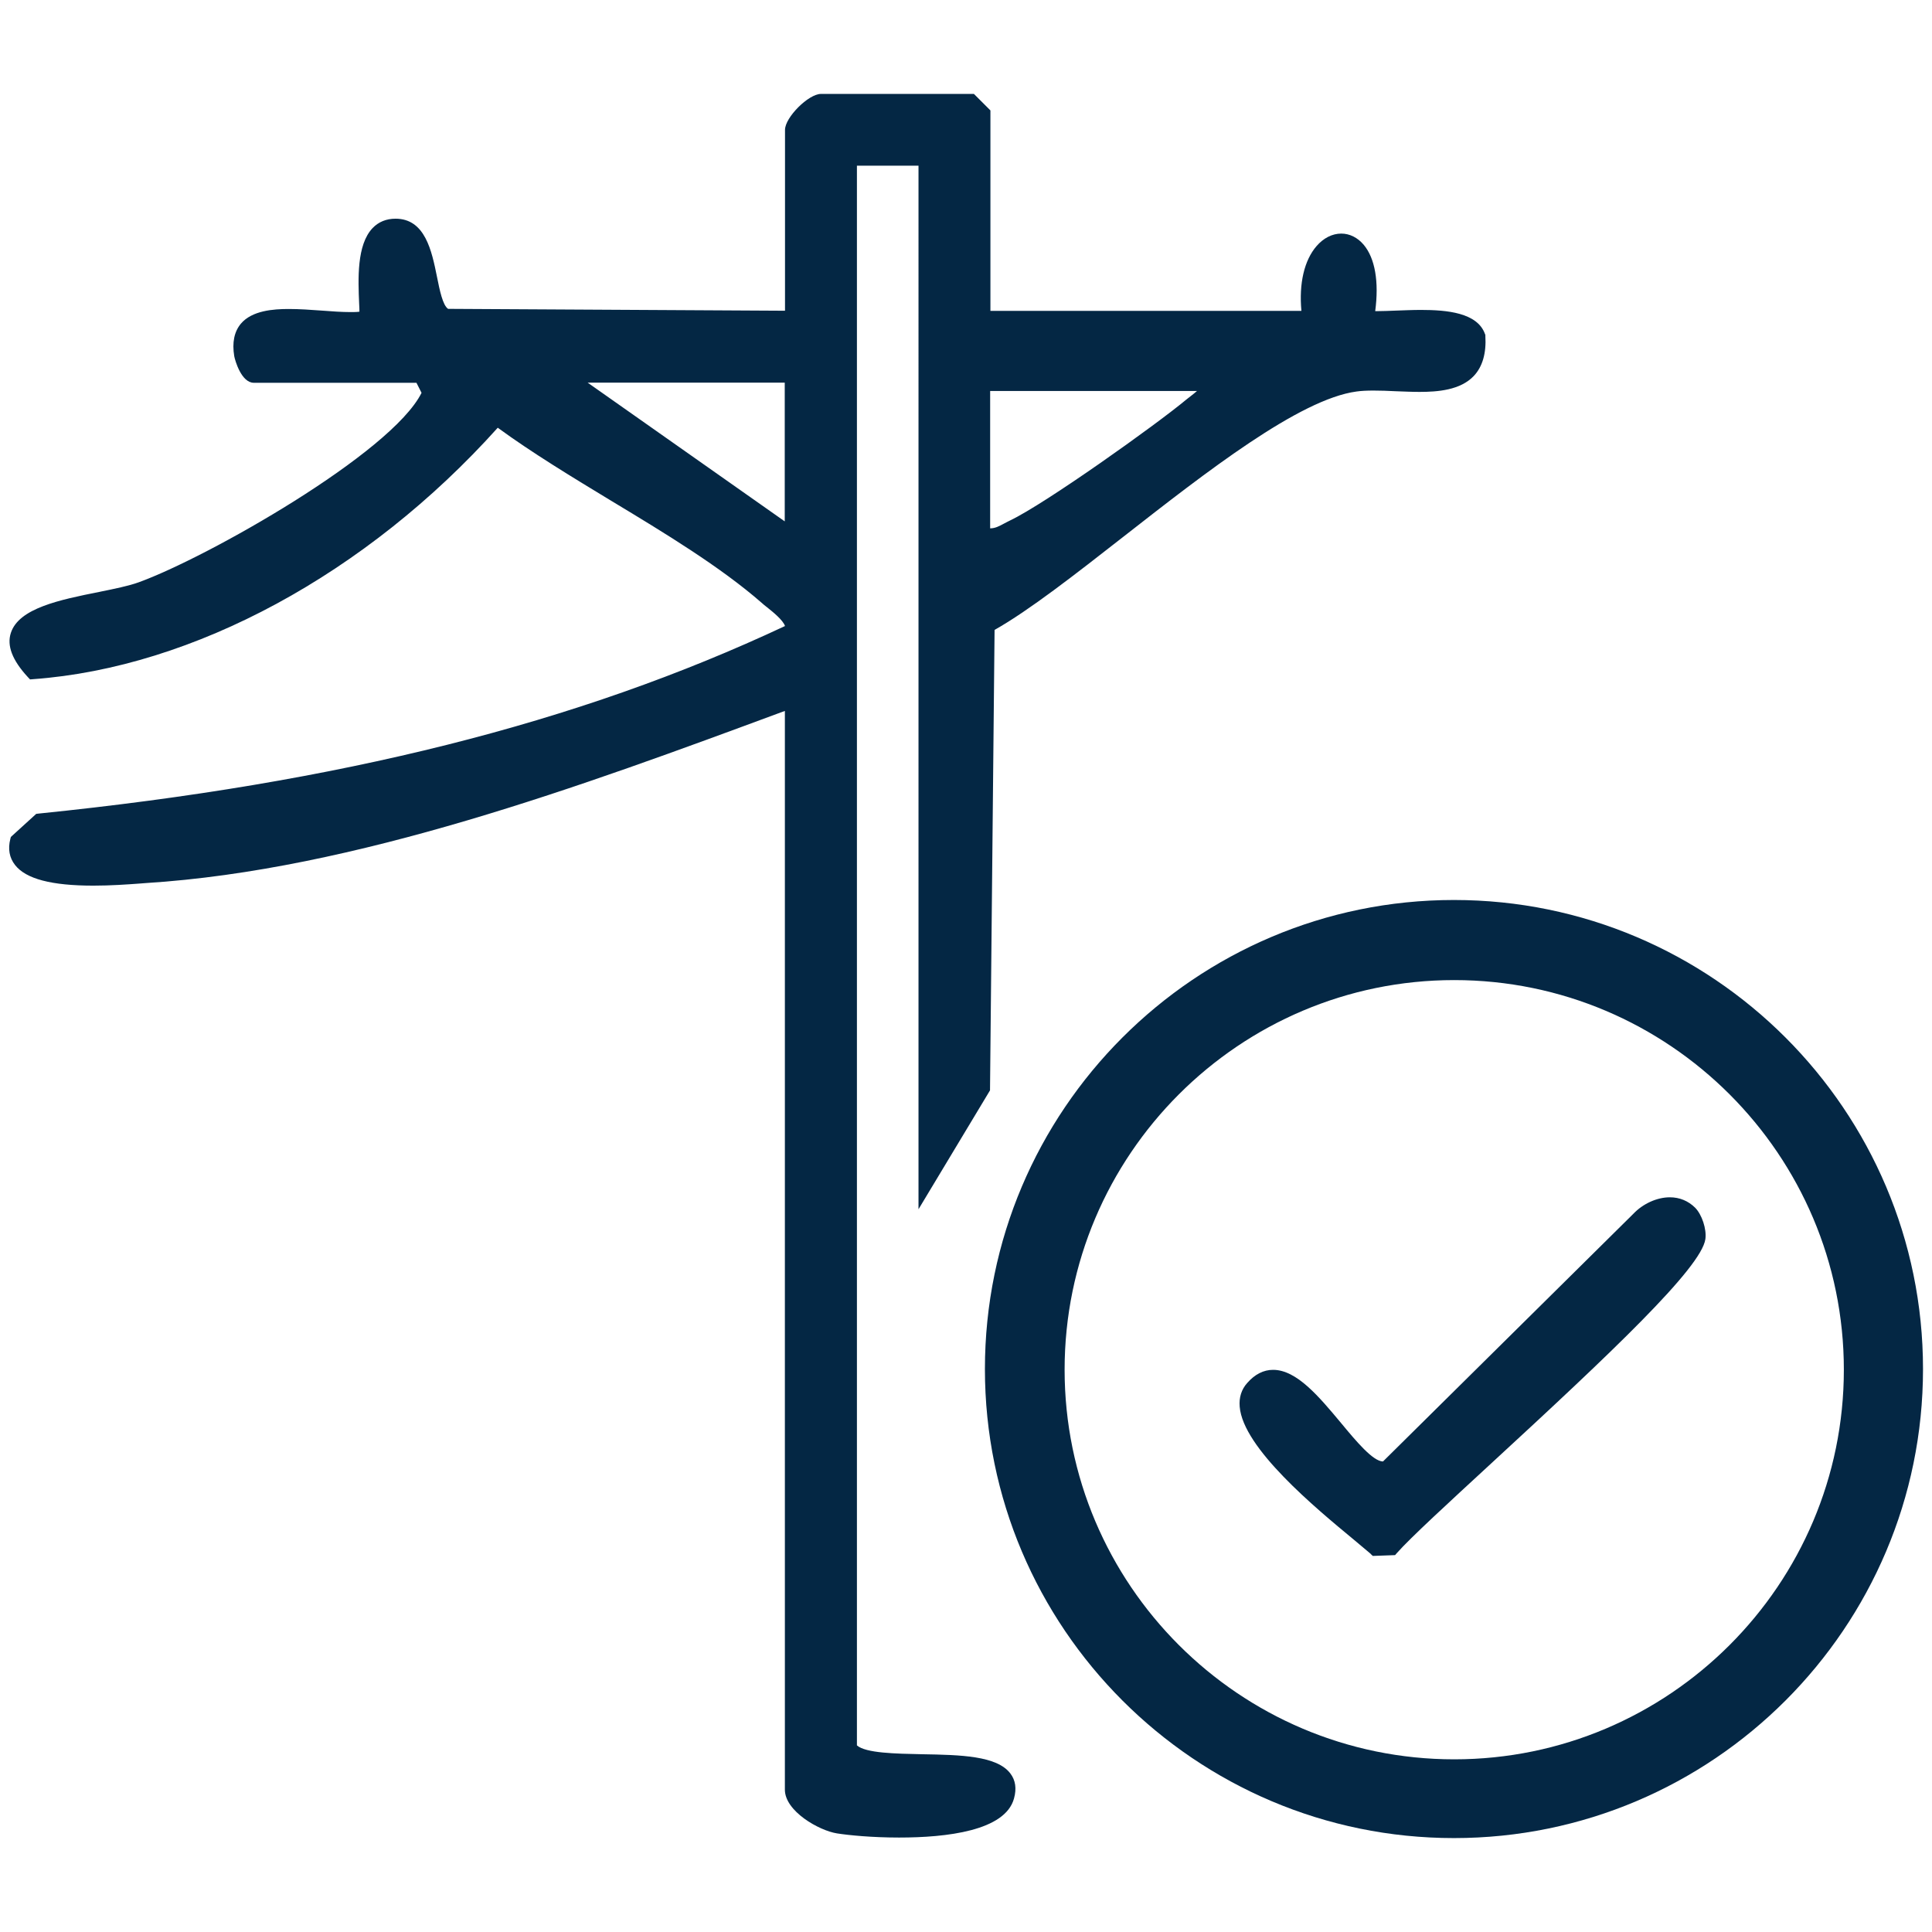
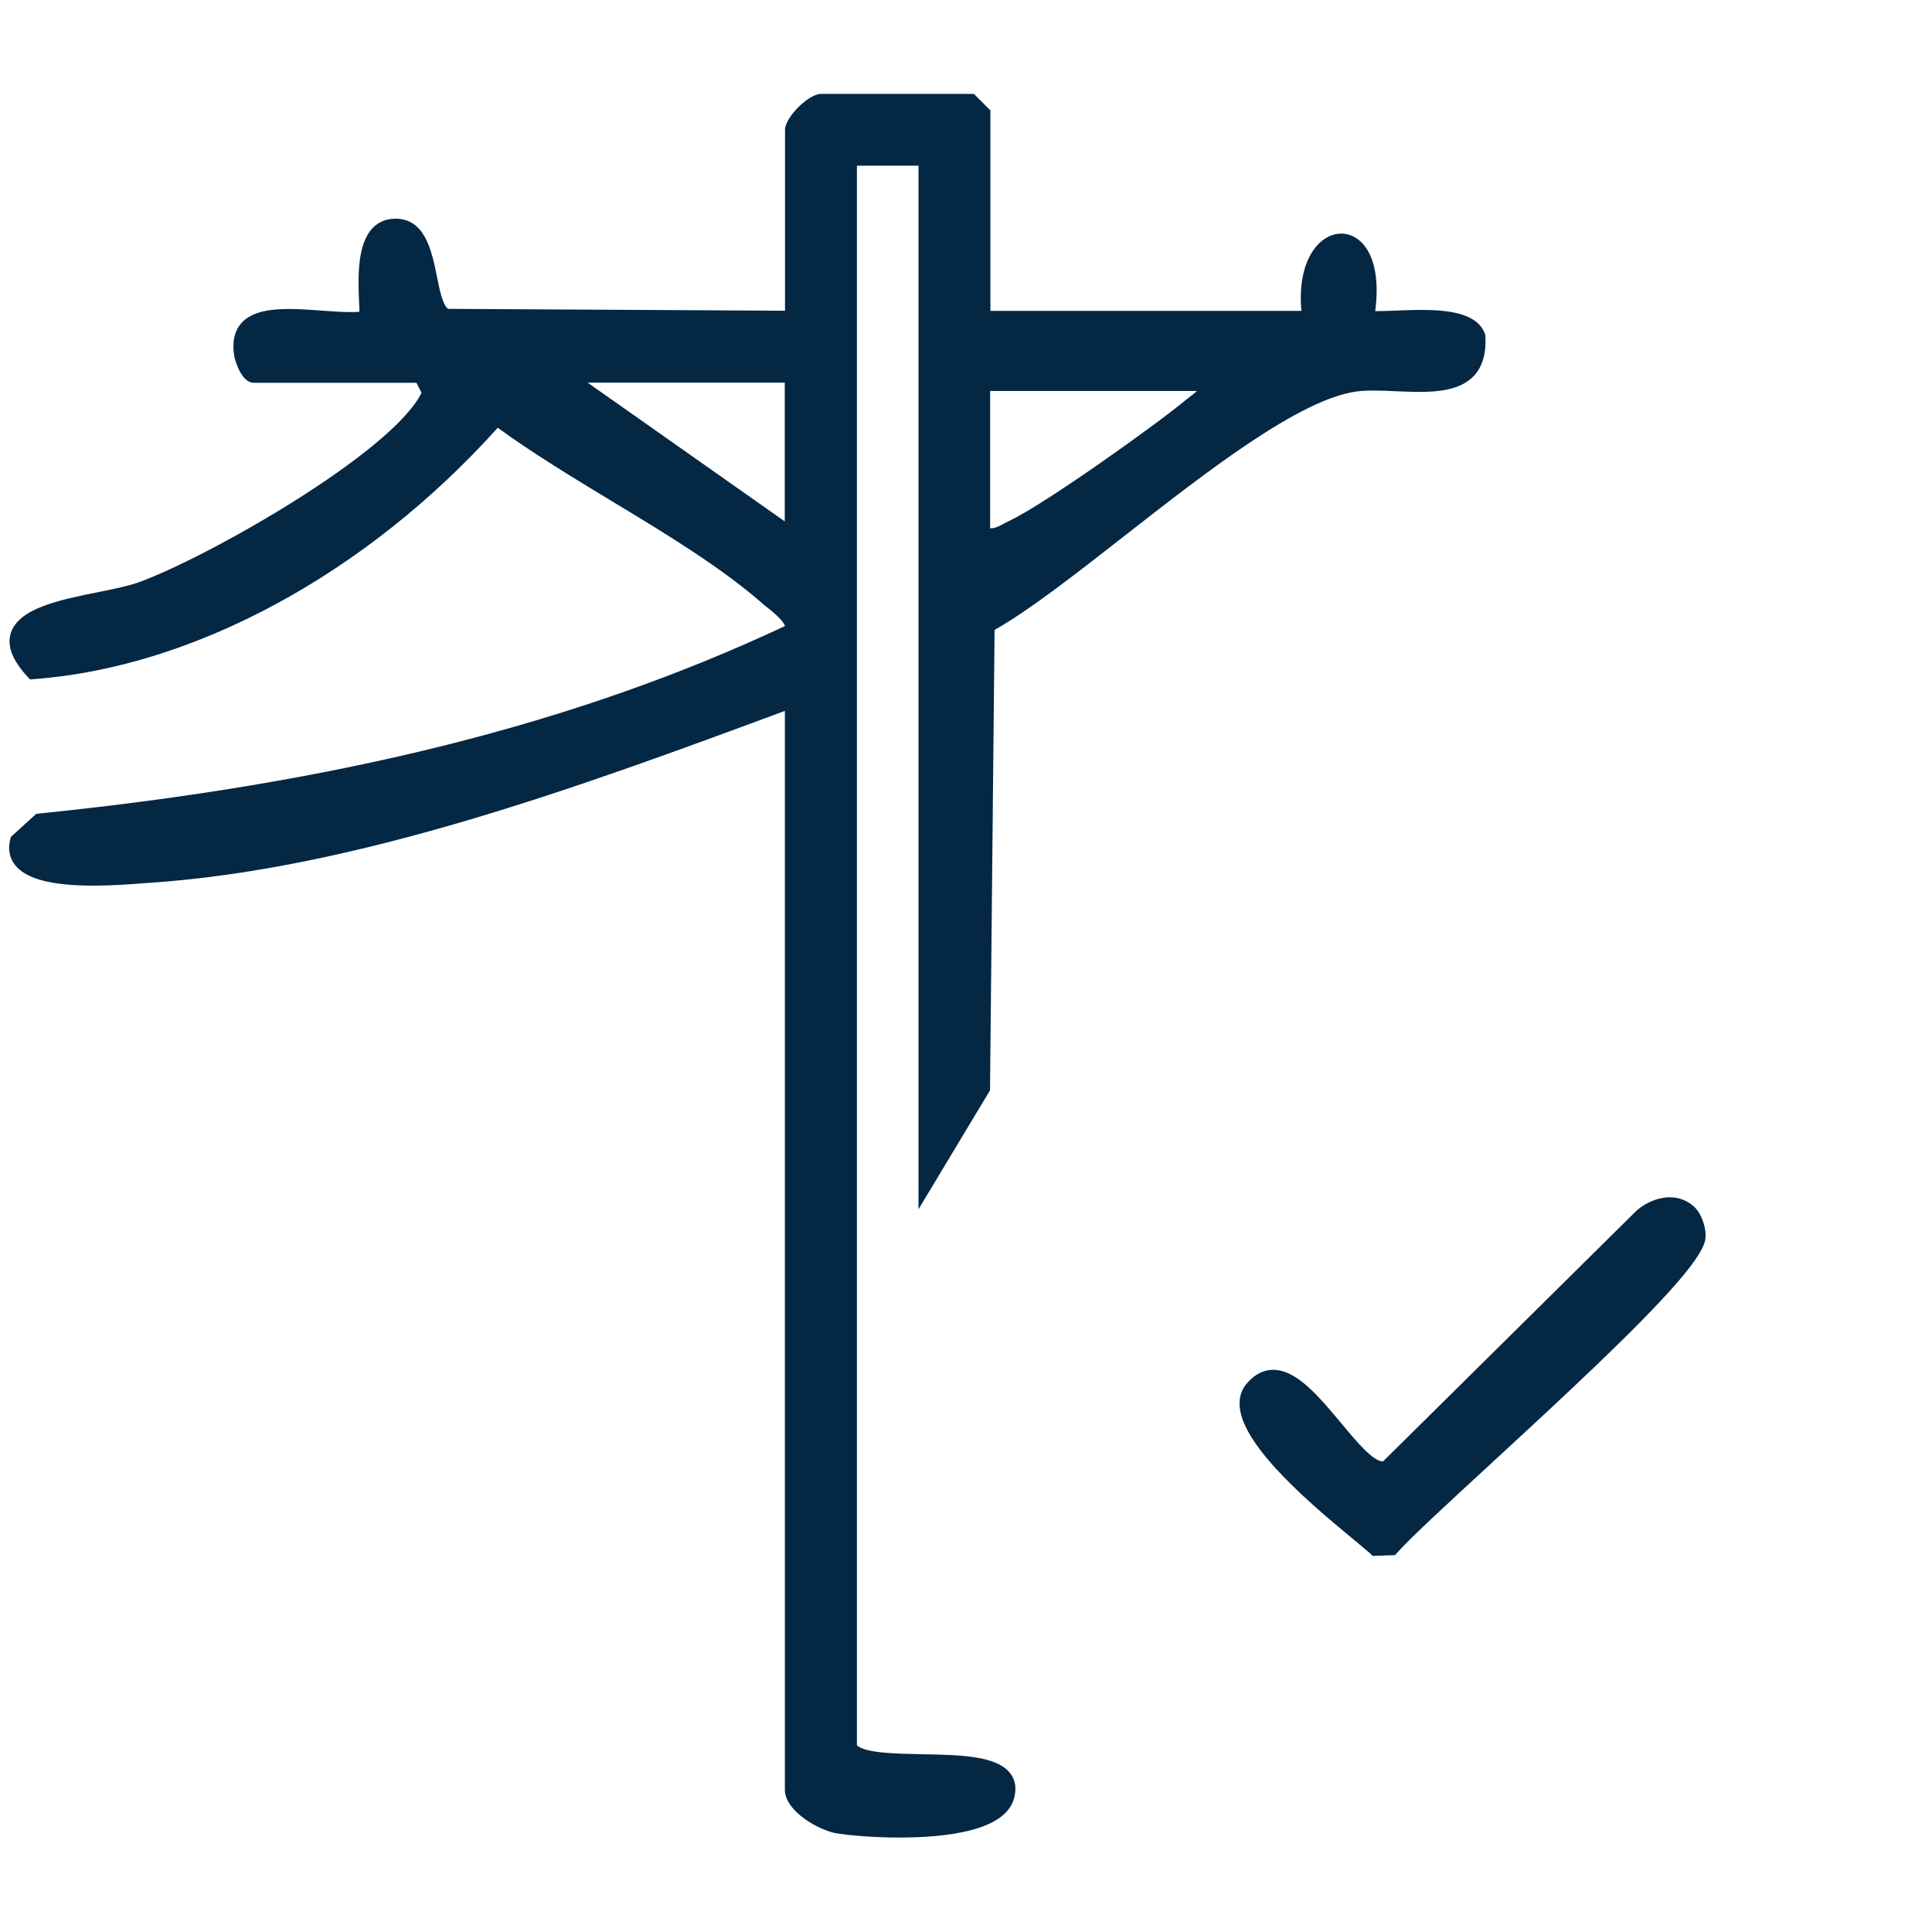
<svg xmlns="http://www.w3.org/2000/svg" id="c" viewBox="0 0 144 144">
  <path d="M67,136.96c-1.99,0-3.73-.17-4.62-.31-1.33-.21-3.88-1.65-3.88-3.26V52.99l-.17.06c-14.94,5.53-31.87,11.79-47.48,12.77l-.52.04c-.83.06-2.07.15-3.37.15-3.12,0-5.03-.5-5.84-1.54-.42-.54-.54-1.19-.35-1.94l.04-.15,1.89-1.72.17-.02c22.5-2.29,40.19-6.73,55.64-13.98-.15-.45-.93-1.07-1.33-1.39-.16-.12-.3-.24-.41-.34-3.06-2.67-7.19-5.18-11.19-7.59-2.92-1.77-5.94-3.6-8.48-5.46-9.76,10.87-22.67,17.87-34.62,18.74l-.24.02-.17-.18c-1.16-1.26-1.57-2.34-1.26-3.29.6-1.84,3.63-2.46,6.57-3.05,1.14-.23,2.22-.45,2.96-.72,5.09-1.84,18.84-9.62,21.08-14.12l-.38-.75h-12.12c-.93,0-1.4-1.66-1.46-1.98-.17-1.02,0-1.83.49-2.42.83-.99,2.44-1.1,3.57-1.1.8,0,1.65.06,2.47.12.77.06,1.49.11,2.13.11.25,0,.47,0,.67-.03,0-.18-.01-.37-.02-.57-.08-1.86-.19-4.41,1-5.66.44-.46,1.02-.7,1.71-.7,2.21,0,2.7,2.4,3.09,4.33.2,1,.43,2.13.83,2.39l25.11.14v-13.48c0-.93,1.75-2.68,2.68-2.68h11.4l1.23,1.23v14.94h23.18c-.19-2.04.21-3.77,1.13-4.83.52-.6,1.17-.93,1.84-.93.63,0,1.22.3,1.67.83.85,1.01,1.15,2.76.86,4.95.05,0,.1,0,.15,0,.41,0,.88-.02,1.39-.04.6-.02,1.24-.05,1.87-.05,1.92,0,4.2.2,4.77,1.79l.03.07v.07c.08,1.29-.21,2.3-.86,2.99-1,1.06-2.69,1.19-4.05,1.19-.58,0-1.18-.03-1.77-.05-.57-.03-1.13-.05-1.66-.05-.5,0-.91.02-1.26.07-4.26.57-11.22,6.01-17.36,10.81-3.62,2.83-7.05,5.51-9.62,6.96l-.34,34.32-5.33,8.86V12.35h-4.59v117.74c.65.58,2.88.62,4.85.66,2.88.05,5.59.11,6.59,1.44.38.5.47,1.12.27,1.85-.65,2.42-5.02,2.92-8.57,2.92ZM73.8,39.38c.38,0,.67-.16,1.06-.37.14-.07.28-.15.43-.22,2.61-1.24,10.87-7.12,13.17-9.04.1-.08.21-.17.32-.25.15-.12.31-.24.44-.36h-15.42v10.24ZM58.49,38.86v-10.34h-14.69l14.69,10.34Z" style="fill:#042744;" />
-   <path d="M108.37,137c-19.27,0-34.96-15.68-34.96-34.96s15.68-34.96,34.96-34.96,34.96,15.68,34.96,34.96-15.68,34.96-34.96,34.96ZM108.39,73.05c-16.01,0-29.04,13.03-29.04,29.04s13.03,29.04,29.04,29.04,29.04-13.03,29.04-29.04-13.03-29.04-29.04-29.04Z" style="fill:#042744;" />
  <path d="M102.17,115.82c-.29-.25-.72-.61-1.25-1.05-2.89-2.39-8.27-6.84-8.52-9.92-.06-.69.13-1.29.56-1.77.57-.65,1.22-.98,1.93-.98,1.77,0,3.44,2.02,5.07,3.97,1.11,1.34,2.37,2.85,3.12,2.86l18.66-18.46c.71-.75,1.76-1.23,2.72-1.23.73,0,1.37.27,1.88.77.51.51.87,1.6.77,2.34-.29,2.14-7.1,8.56-15.97,16.73-3.21,2.96-5.99,5.51-7.02,6.67l-.14.16-1.66.06-.15-.14Z" style="fill:#042744;" />
</svg>